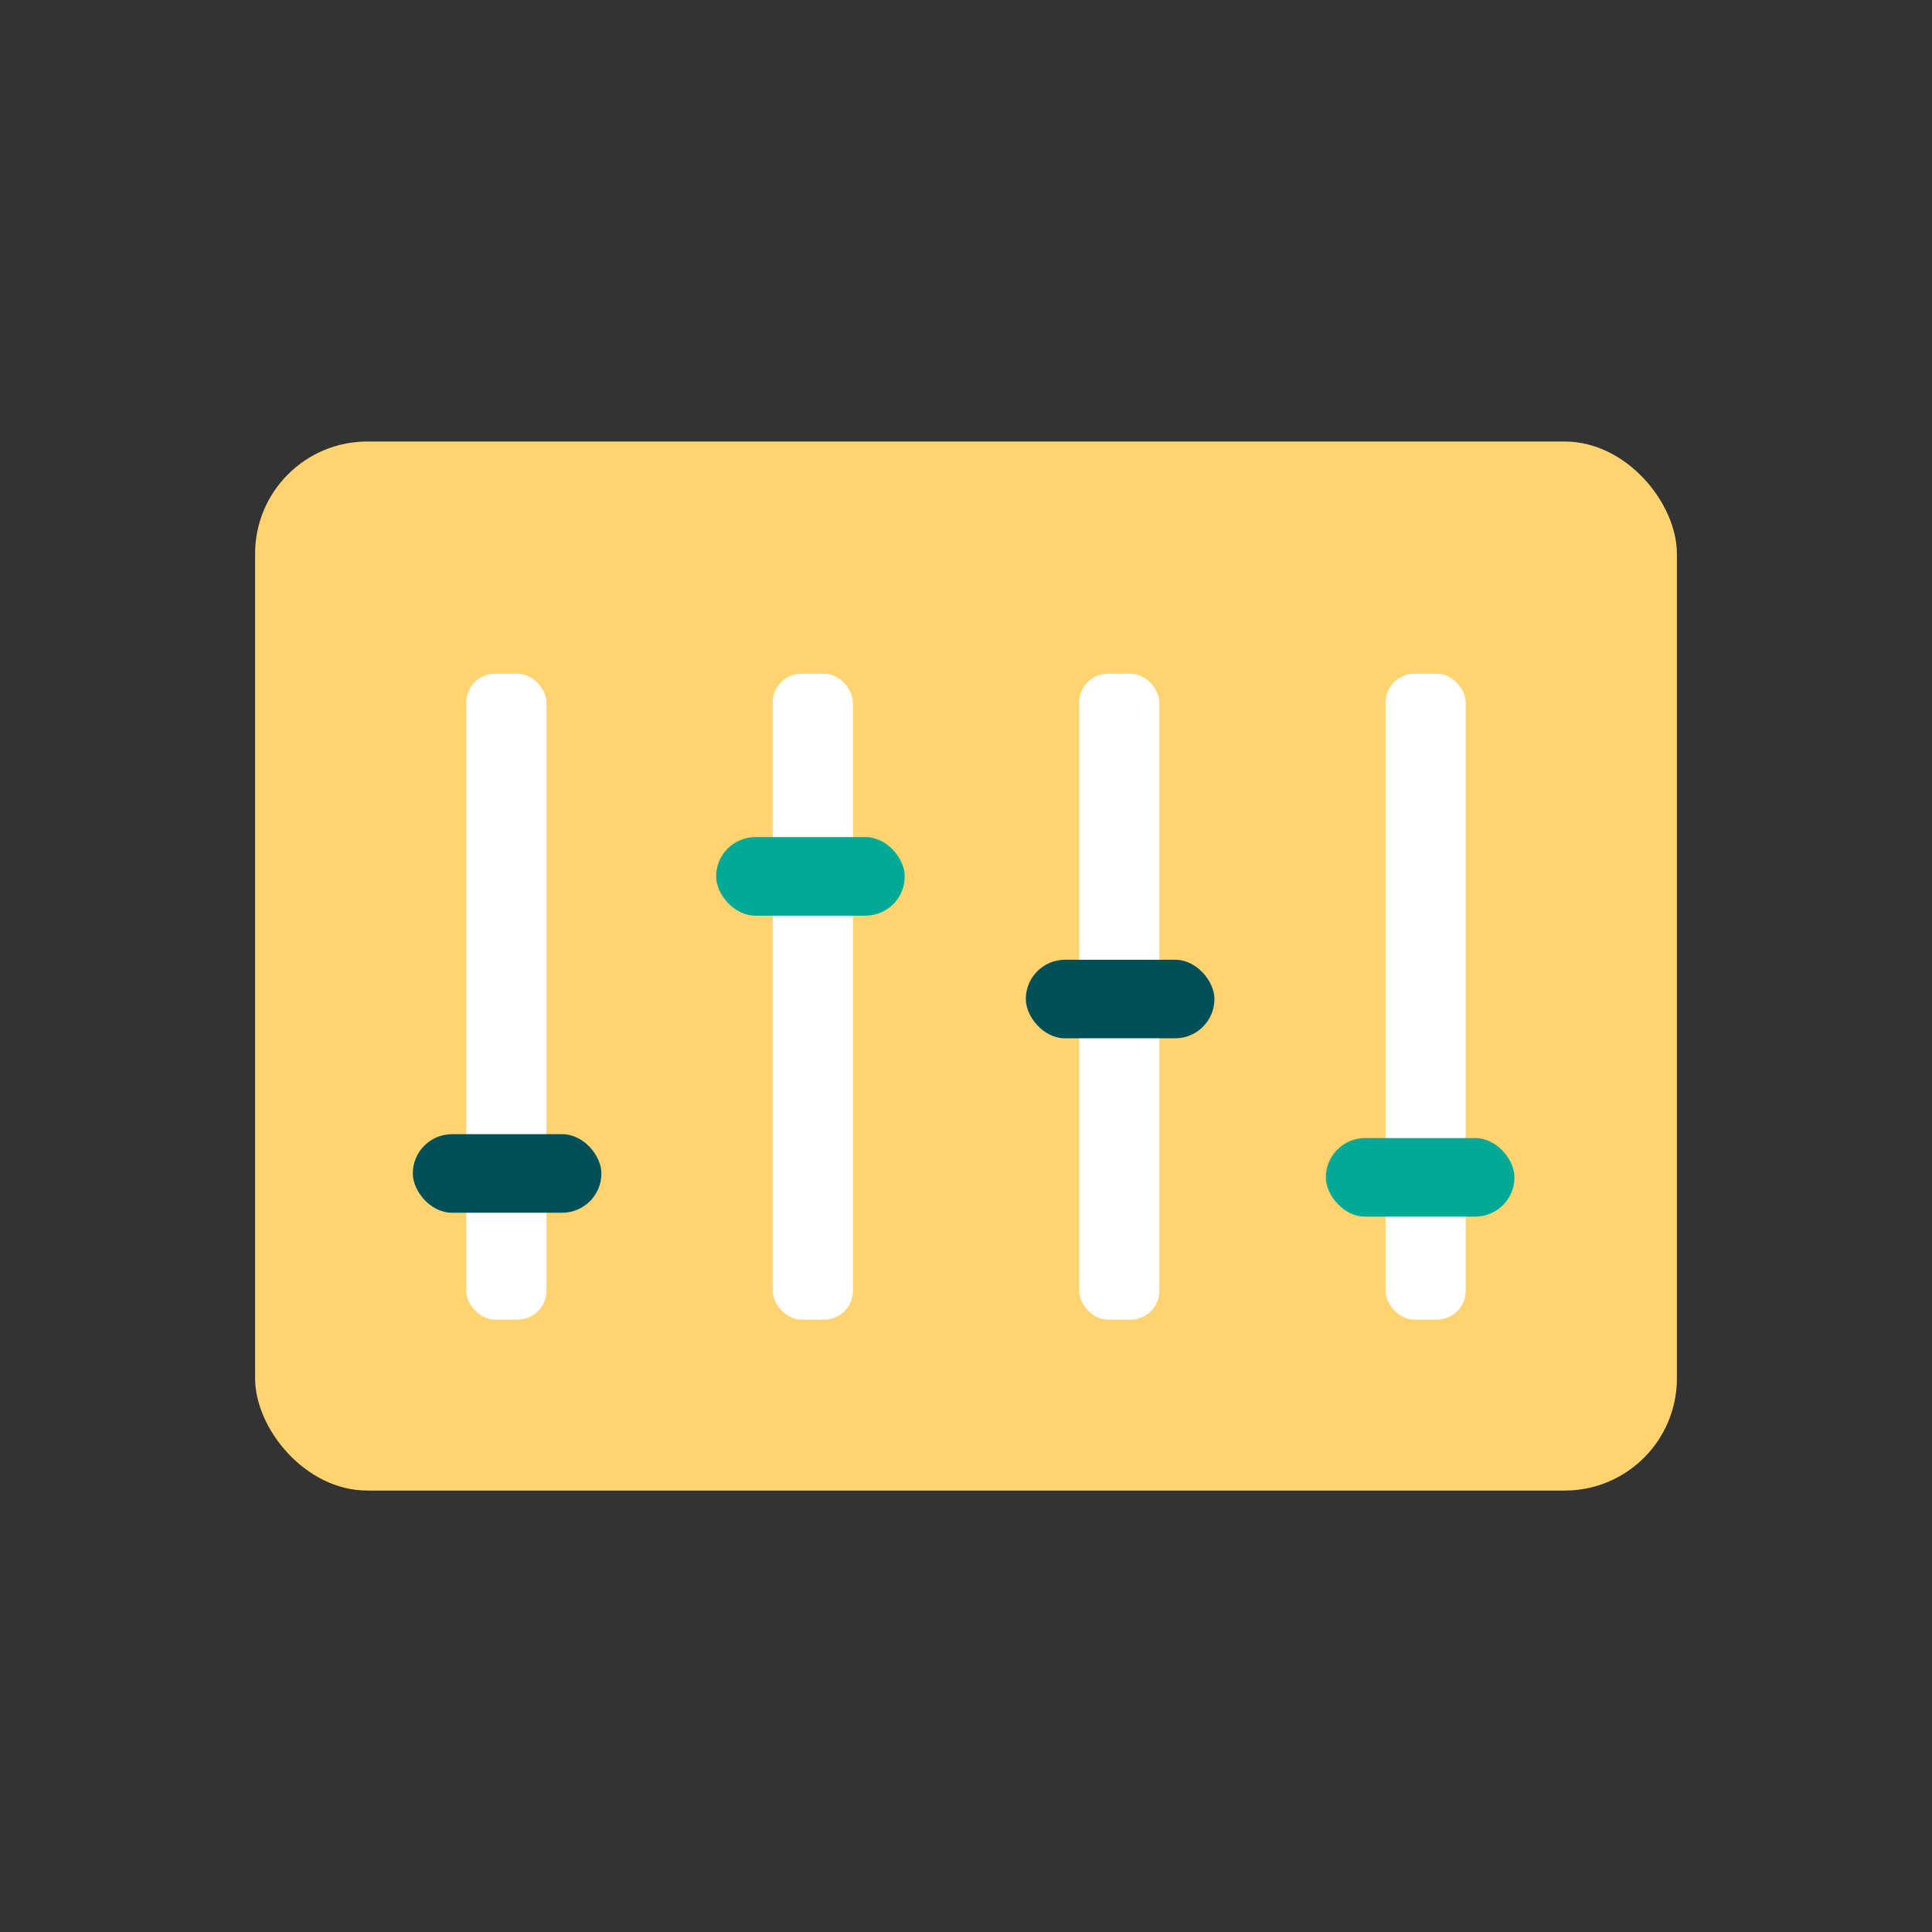
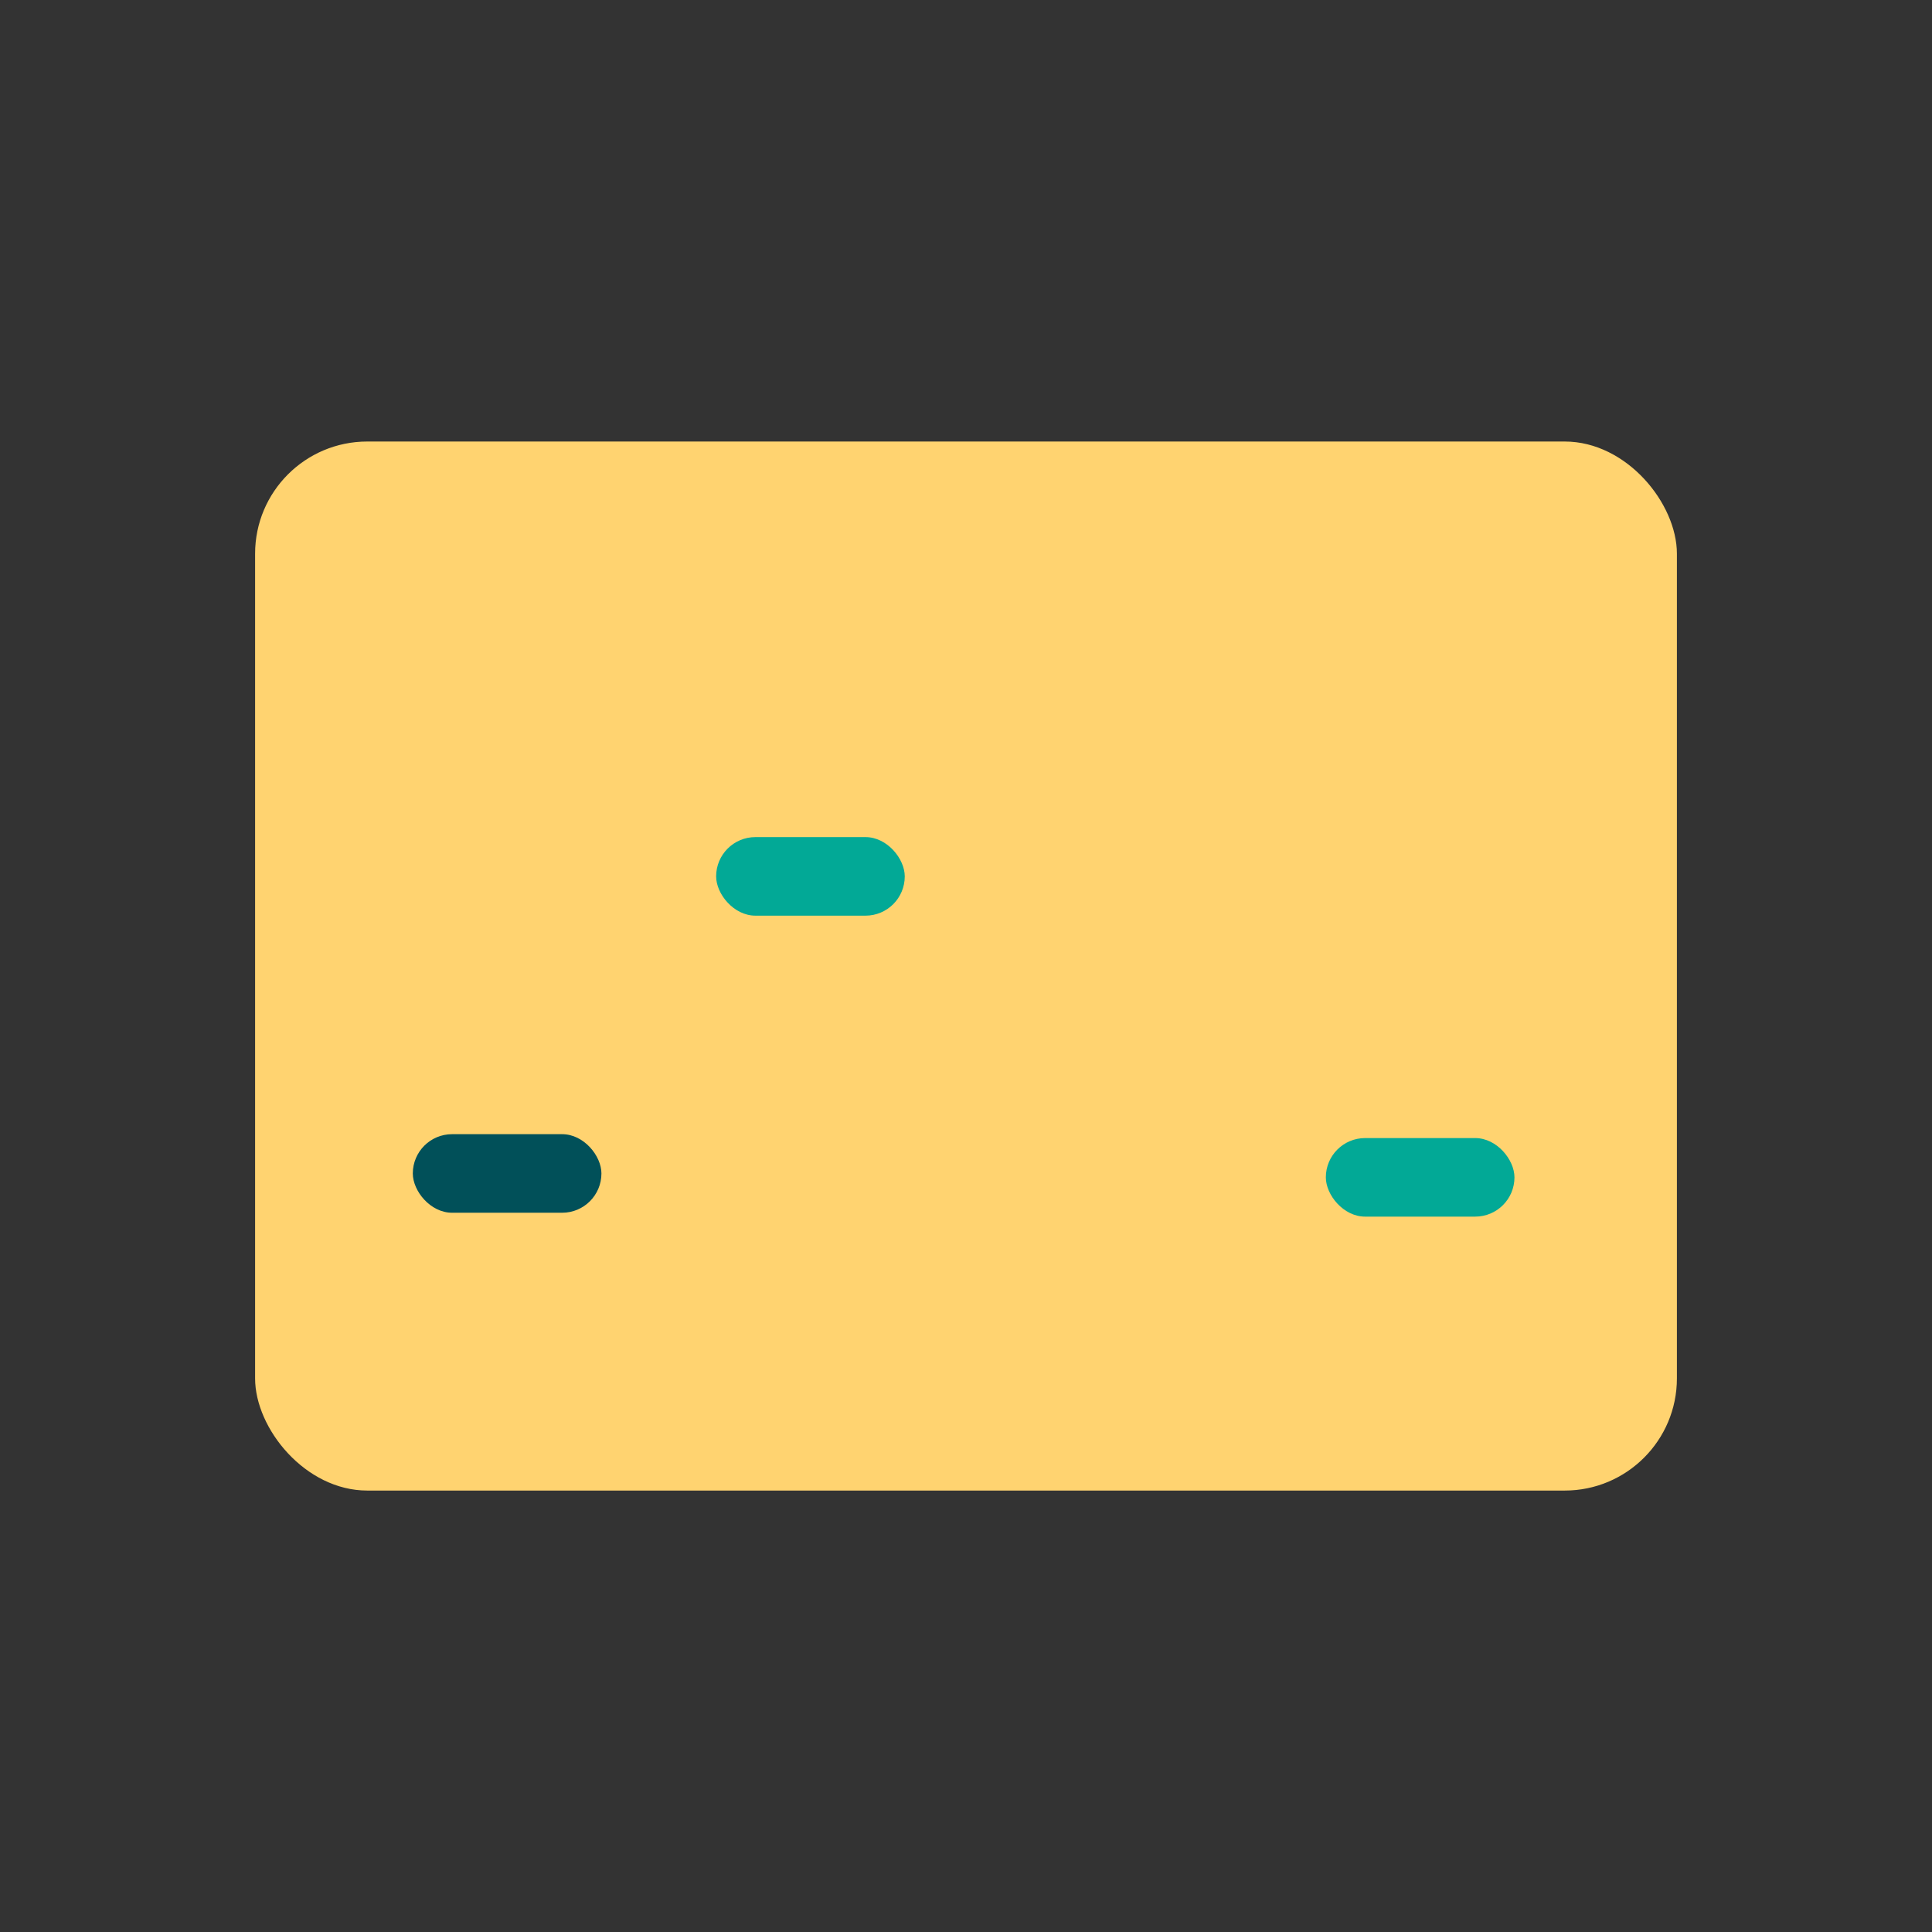
<svg xmlns="http://www.w3.org/2000/svg" id="Calque_1" data-name="Calque 1" width="228.72" height="228.72" viewBox="0 0 228.72 228.72">
  <rect x="0" y="0" width="228.72" height="228.72" fill="#333333" stroke="none" />
  <rect x="30.2" y="52.27" width="168.32" height="124.19" rx="13.28" ry="13.28" style="fill: #ffd370;" />
  <g>
-     <rect x="55.2" y="79.76" width="9.49" height="76.46" rx="3.4" ry="3.4" style="fill: #fff;" />
-     <rect x="91.48" y="79.76" width="9.49" height="76.46" rx="3.4" ry="3.4" style="fill: #fff;" />
-     <rect x="127.76" y="79.76" width="9.49" height="76.46" rx="3.4" ry="3.4" style="fill: #fff;" />
-     <rect x="164.03" y="79.76" width="9.49" height="76.46" rx="3.4" ry="3.4" style="fill: #fff;" />
-   </g>
+     </g>
  <g>
    <rect x="48.87" y="134.27" width="22.33" height="9.3" rx="4.65" ry="4.65" style="fill: #015059;" />
    <rect x="84.78" y="99.1" width="22.33" height="9.3" rx="4.65" ry="4.65" style="fill: #02a996;" />
    <rect x="156.96" y="134.73" width="22.33" height="9.3" rx="4.65" ry="4.65" style="fill: #02a996;" />
-     <rect x="121.44" y="113.62" width="22.33" height="9.3" rx="4.65" ry="4.65" style="fill: #015059;" />
  </g>
</svg>